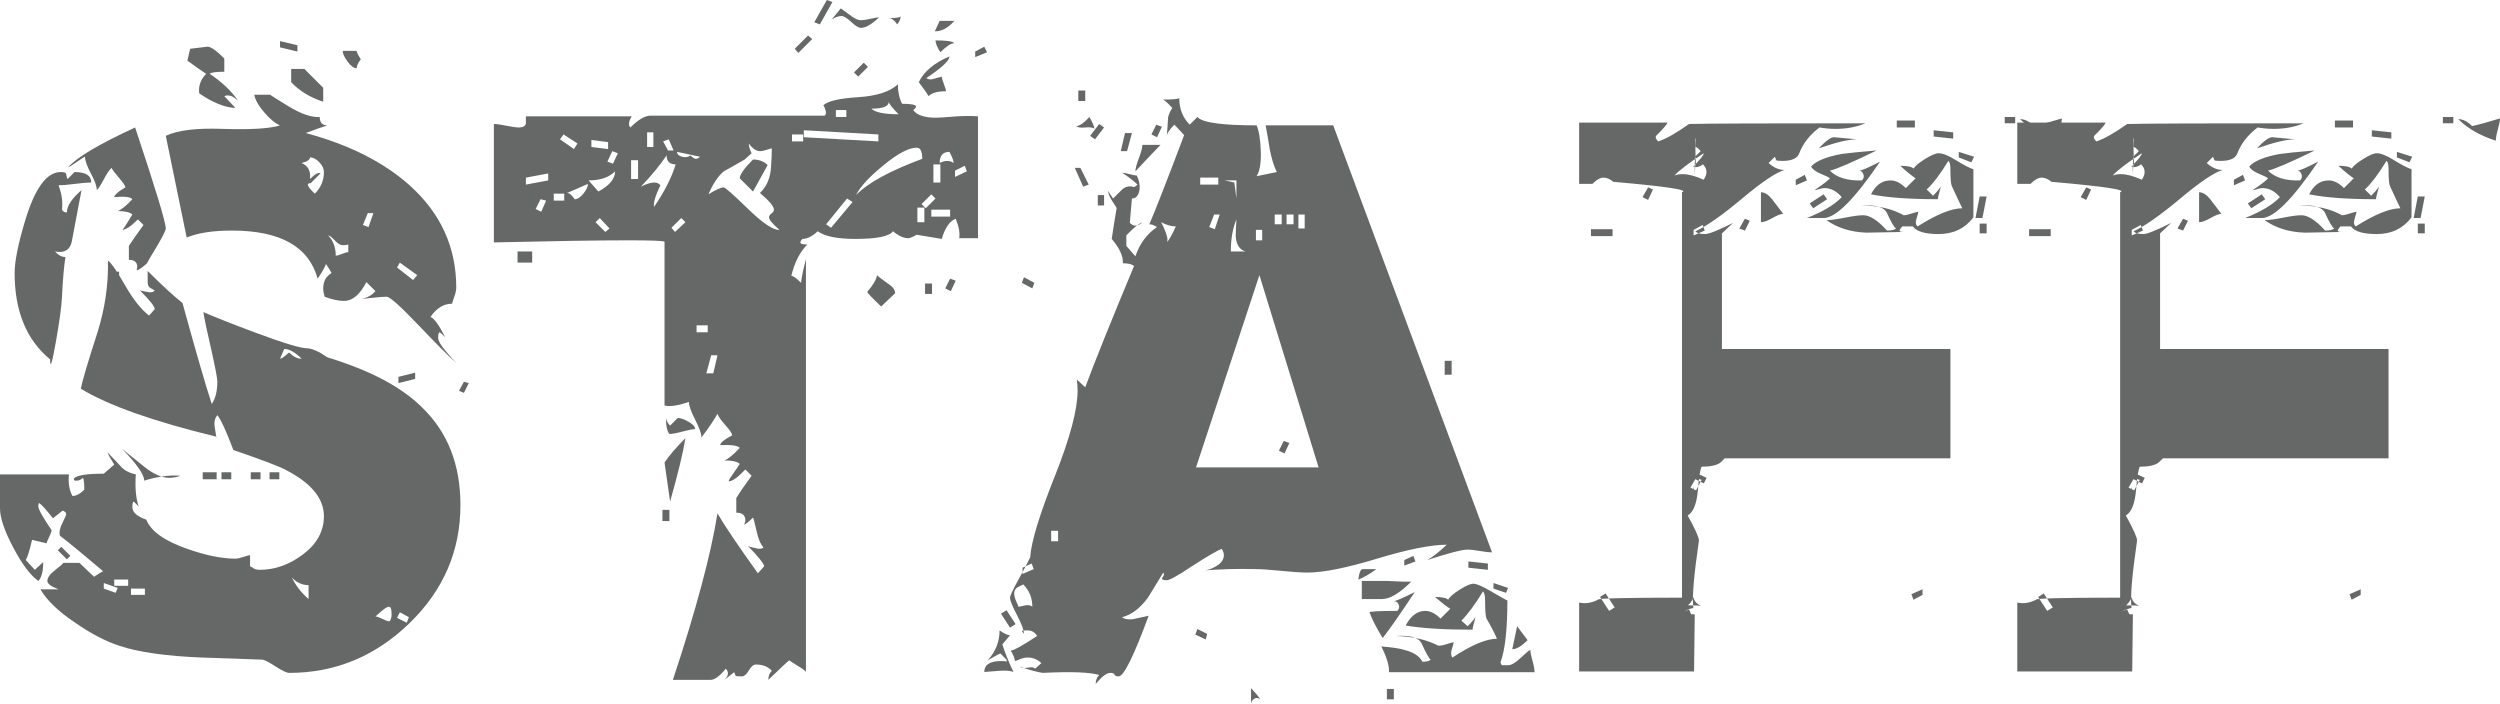
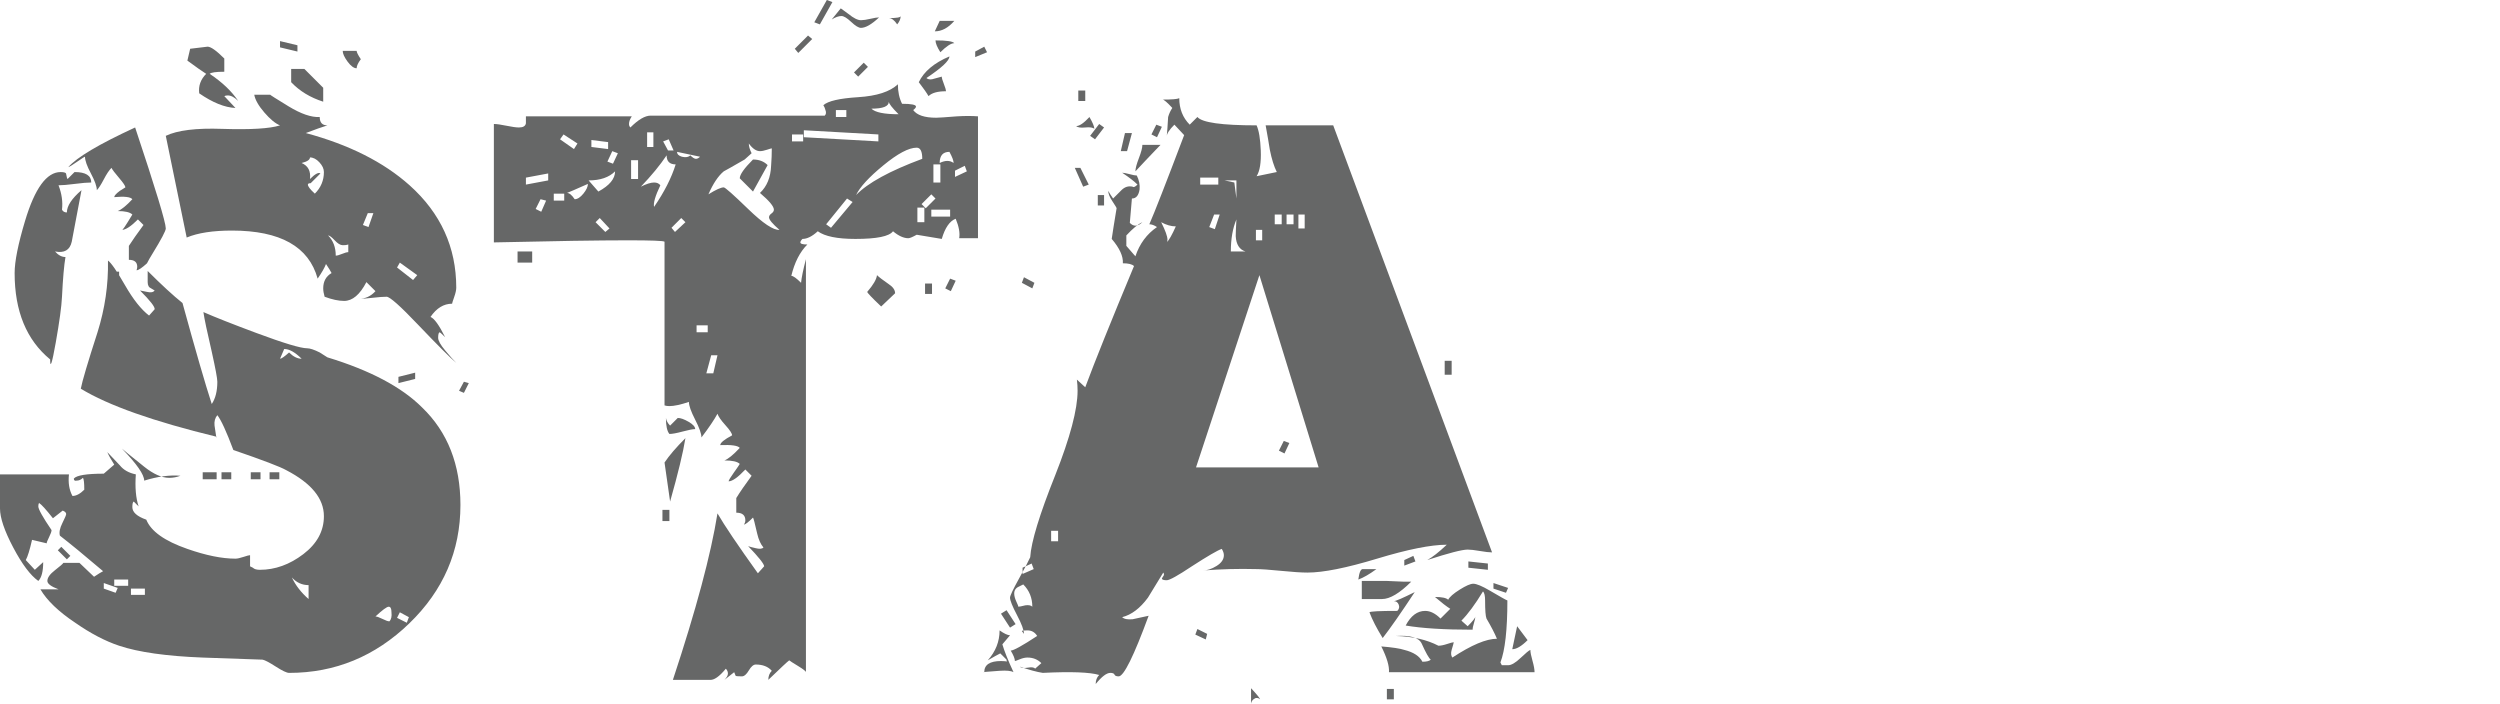
<svg xmlns="http://www.w3.org/2000/svg" version="1.1" id="レイヤー_1" x="0px" y="0px" viewBox="0 0 215.34 60.6" style="enable-background:new 0 0 215.34 60.6;" xml:space="preserve">
  <style type="text/css">
	.st0{fill:#666767;}
</style>
  <g>
    <g>
      <path class="st0" d="M35.25,53.7c-2.94,2.84-6.39,4.26-10.35,4.26c-0.2,0-0.58-0.18-1.14-0.54c-0.56-0.36-0.94-0.56-1.14-0.6    l-5.16-0.18c-3.12-0.12-5.52-0.46-7.2-1.02c-1.2-0.4-2.46-1.06-3.78-1.98c-1.44-0.96-2.44-1.92-3-2.88h1.56    c-0.64-0.24-0.96-0.48-0.96-0.72c0-0.28,0.22-0.59,0.66-0.93c0.44-0.34,0.68-0.55,0.72-0.63h1.38c0.8,0.76,1.22,1.16,1.26,1.2    c0.36-0.24,0.62-0.4,0.78-0.48c-1.6-1.36-2.84-2.38-3.72-3.06c-0.08-0.28-0.01-0.64,0.21-1.08c0.22-0.44,0.33-0.7,0.33-0.78    c0-0.12-0.1-0.22-0.3-0.3l-0.84,0.66c-0.6-0.76-1-1.2-1.2-1.32C3.32,43.4,3.3,43.5,3.3,43.62c0,0.24,0.38,0.92,1.14,2.04    c0,0.12-0.07,0.32-0.21,0.6c-0.14,0.28-0.21,0.46-0.21,0.54l-1.26-0.3c-0.2,0.88-0.38,1.46-0.54,1.74L3,49.08l0.72-0.66    c0,0.8-0.14,1.34-0.42,1.62c-0.68-0.48-1.4-1.44-2.16-2.88C0.38,45.72,0,44.6,0,43.8v-2.94h5.94c-0.08,0.72,0.02,1.34,0.3,1.86    c0.32,0,0.66-0.18,1.02-0.54c0-0.6-0.04-0.94-0.12-1.02C6.98,41.32,6.8,41.4,6.6,41.4c-0.16,0.04-0.24-0.02-0.24-0.18    c0.24-0.28,1.1-0.42,2.58-0.42l0.9-0.78c-0.28-0.44-0.48-0.8-0.6-1.08l1.08,1.14c0.32,0.4,0.78,0.66,1.38,0.78    c-0.08,1.12,0,2.04,0.24,2.76l-0.42-0.42c-0.08,0.04-0.12,0.2-0.12,0.48c0,0.44,0.4,0.8,1.2,1.08c0.4,1,1.58,1.84,3.54,2.52    c1.6,0.56,2.98,0.84,4.14,0.84c0.16,0,0.39-0.05,0.69-0.15c0.3-0.1,0.49-0.15,0.57-0.15v0.96l0.24,0.12    c0.12,0.12,0.32,0.18,0.6,0.18c1.32,0,2.57-0.45,3.75-1.35c1.18-0.9,1.77-1.99,1.77-3.27c0-1.52-1.08-2.84-3.24-3.96    c-0.48-0.28-2-0.86-4.56-1.74c-0.6-1.6-1.06-2.6-1.38-3c-0.2,0.24-0.28,0.54-0.24,0.9c0.12,0.88,0.18,1.2,0.18,0.96    c-5.44-1.32-9.34-2.7-11.7-4.14c0.12-0.64,0.6-2.26,1.44-4.86c0.64-2.04,0.94-4.1,0.9-6.18c0.28,0.2,0.77,0.91,1.47,2.13    c0.7,1.22,1.39,2.09,2.07,2.61l0.48-0.54c0.04-0.2-0.38-0.74-1.26-1.62c0.16,0.04,0.36,0.08,0.6,0.12    c0.32,0.08,0.54,0.04,0.66-0.12l-0.3-0.18c-0.2-0.08-0.3-0.26-0.3-0.54v-0.96c1.2,1.2,2.2,2.12,3,2.76    c1.12,4.08,1.96,6.98,2.52,8.7c0.32-0.48,0.48-1.12,0.48-1.92c0-0.28-0.16-1.14-0.48-2.58c-0.4-1.72-0.64-2.86-0.72-3.42    c1,0.44,2.52,1.04,4.56,1.8C24.44,29.56,25.9,30,26.46,30c0.24,0,0.6,0.12,1.08,0.36l0.66,0.42c3.68,1.12,6.4,2.56,8.16,4.32    c2.2,2.12,3.3,4.92,3.3,8.4C39.66,47.46,38.19,50.86,35.25,53.7z M6.45,15.84c-0.62,0.08-1.09,0.12-1.41,0.12    c0.28,0.72,0.38,1.42,0.3,2.1c0.08,0.16,0.22,0.24,0.42,0.24c0-0.56,0.42-1.2,1.26-1.92l-0.84,4.44c-0.16,0.72-0.64,1-1.44,0.84    c0.28,0.32,0.58,0.48,0.9,0.48c-0.12,0.68-0.22,1.82-0.3,3.42C5.3,26.4,5.12,27.72,4.8,29.52s-0.48,2.28-0.48,1.44    c-2.04-1.68-3.06-4.16-3.06-7.44c0-1,0.3-2.5,0.9-4.5c0.84-2.8,1.86-4.2,3.06-4.2c0.32,0,0.48,0.06,0.48,0.18    c0.04,0.24,0.08,0.38,0.12,0.42l0.6-0.6c0.96,0,1.44,0.3,1.44,0.9C7.54,15.72,7.07,15.76,6.45,15.84z M3.18,23.46v-0.54l1.8-0.3    v0.54L3.18,23.46z M5.76,48.18L4.98,47.4l0.3-0.3l0.78,0.78L5.76,48.18z M5.4,49.5v-0.54h1.5v0.54H5.4z M11.64,10.98    c-3.12,1.44-5.04,2.58-5.76,3.42c0.12-0.04,0.38-0.2,0.78-0.48c0.4-0.28,0.62-0.42,0.66-0.42c0,0.32,0.17,0.8,0.51,1.44    c0.34,0.64,0.51,1.12,0.51,1.44c0.16-0.16,0.36-0.47,0.6-0.93c0.24-0.46,0.46-0.79,0.66-0.99c0.08,0.16,0.3,0.45,0.66,0.87    c0.36,0.42,0.54,0.69,0.54,0.81l-0.48,0.3c-0.32,0.24-0.48,0.42-0.48,0.54c0.88-0.08,1.4-0.02,1.56,0.18    c-0.52,0.56-0.94,0.9-1.26,1.02c0.64,0,1.06,0.1,1.26,0.3c-0.6,1-0.9,1.44-0.9,1.32c0.32,0,0.78-0.3,1.38-0.9l0.48,0.48    c-0.56,0.76-0.98,1.36-1.26,1.8v1.2c0.48,0,0.72,0.2,0.72,0.6c0,0.08-0.02,0.18-0.06,0.3c0.16,0,0.46-0.2,0.9-0.6    c0.12-0.24,0.28-0.52,0.48-0.84c0.76-1.24,1.14-1.96,1.14-2.16C14.28,19.16,13.4,16.26,11.64,10.98z M7.32,45.06v-0.54h1.2v0.54    H7.32z M8.04,46.2c-0.04,0-0.06-0.02-0.06-0.06c0,0.12,0.24-0.28,0.72-1.2l0.78,0.78C9.16,46.04,8.68,46.2,8.04,46.2z M8.94,50.22    v0.48l1.02,0.36l0.18-0.42L8.94,50.22z M9.72,24.24V23.4h0.54v0.84H9.72z M11.04,49.92h-1.2v0.54h1.2V49.92z M12.42,48.42    c-0.08,0-0.12-0.02-0.12-0.06l0.06-0.06c-0.16-0.2-0.52-0.5-1.08-0.9c-0.56-0.4-0.94-0.78-1.14-1.14h2.1    c0.24,0.2,0.6,0.78,1.08,1.74C12.96,48.28,12.66,48.42,12.42,48.42z M12.42,41.4c0-0.52-0.64-1.44-1.92-2.76    c0.08,0.08,0.72,0.6,1.92,1.56c0.8,0.64,1.52,0.96,2.16,0.96c0.32,0,0.64-0.06,0.96-0.18C14.62,40.9,13.58,41.04,12.42,41.4z     M12.48,50.7h-1.2v0.54h1.2V50.7z M12.36,49.56c0.72-0.72,1.12-1.08,1.2-1.08v2.46C13.04,50.38,12.64,49.92,12.36,49.56z     M35.28,15.96c-2.24-2-5.22-3.5-8.94-4.5c0.84-0.32,1.46-0.54,1.86-0.66c-0.44,0-0.66-0.24-0.66-0.72    c-0.72,0.04-1.62-0.27-2.7-0.93s-1.6-0.99-1.56-0.99H21.9c0.08,0.44,0.37,0.95,0.87,1.53c0.5,0.58,0.95,0.95,1.35,1.11    c-0.88,0.28-2.54,0.38-4.98,0.3c-2.24-0.08-3.86,0.12-4.86,0.6l1.8,8.76c0.96-0.4,2.26-0.6,3.9-0.6c4.16,0,6.62,1.38,7.38,4.14    c0.36-0.52,0.6-0.94,0.72-1.26c0.24,0.36,0.4,0.62,0.48,0.78c-0.48,0.28-0.72,0.72-0.72,1.32c0,0.2,0.04,0.44,0.12,0.72    c0.64,0.24,1.2,0.36,1.68,0.36c0.72,0,1.36-0.54,1.92-1.62l0.78,0.78c-0.4,0.44-0.88,0.66-1.44,0.66c0.28,0,0.68-0.03,1.2-0.09    c0.52-0.06,0.92-0.09,1.2-0.09c0.28,0,1.18,0.8,2.7,2.4c1.72,1.8,2.82,2.9,3.3,3.3c-0.24-0.24-0.56-0.6-0.96-1.08    c-0.4-0.48-0.6-0.84-0.6-1.08c0-0.28,0.04-0.44,0.12-0.48c0.04,0,0.2,0.14,0.48,0.42c-0.52-1.04-0.94-1.62-1.26-1.74    c0.52-0.76,1.14-1.14,1.86-1.14c0-0.04,0.06-0.23,0.18-0.57s0.18-0.61,0.18-0.81C39.3,21.3,37.96,18.36,35.28,15.96z M18.06,6.36    c0.12-0.12,0.54-0.18,1.26-0.18V5.04c-0.68-0.68-1.16-1.02-1.44-1.02l-1.5,0.18l-0.24,1.02c0.76,0.56,1.3,0.94,1.62,1.14    c-0.48,0.48-0.68,1.04-0.6,1.68c1.16,0.8,2.2,1.22,3.12,1.26l-0.96-1.02c0.08-0.04,0.18-0.06,0.3-0.06c0.28,0,0.58,0.16,0.9,0.48    C19.96,7.86,19.14,7.08,18.06,6.36z M17.46,41.28v-0.6h1.2v0.6H17.46z M19.08,41.28v-0.6h0.84v0.6H19.08z M21.6,41.28v-0.6h0.84    v0.6H21.6z M24.06,40.68h-0.84v0.6h0.84V40.68z M25.62,3.9l-1.5-0.36v0.54l1.5,0.36V3.9z M24.48,30.06l-0.36,0.84    c0.12,0,0.38-0.18,0.78-0.54c0.36,0.36,0.72,0.54,1.08,0.54C25.42,30.34,24.92,30.06,24.48,30.06z M25.98,50.1l-1.08-1.44    l0.48-0.3l1.08,1.44L25.98,50.1z M27.84,7.56l-1.62-1.62h-1.14v1.14c0.72,0.76,1.64,1.32,2.76,1.68V7.56z M26.58,50.4    c-0.56,0-1.04-0.22-1.44-0.66c0.32,0.68,0.8,1.3,1.44,1.86V50.4z M27.12,16.68c-0.4-0.36-0.6-0.62-0.6-0.78    c0-0.08,0.08-0.12,0.24-0.12l0.84-0.84c-0.16-0.12-0.46,0.04-0.9,0.48c0.08-0.68-0.16-1.14-0.72-1.38    c0.48-0.12,0.72-0.28,0.72-0.48c0.28,0,0.55,0.14,0.81,0.42c0.26,0.28,0.39,0.56,0.39,0.84C27.9,15.54,27.64,16.16,27.12,16.68z     M29.46,21.87c-0.24,0.1-0.42,0.15-0.54,0.15c0-0.72-0.22-1.3-0.66-1.74c0.12,0,0.31,0.14,0.57,0.42    c0.26,0.28,0.49,0.42,0.69,0.42c0.32,0,0.5-0.04,0.54-0.12C30.02,20.88,30,20.76,30,20.64v1.08    C29.88,21.72,29.7,21.77,29.46,21.87z M29.64,23.22l-0.72,0.42v0.48l0.9-0.42L29.64,23.22z M30.72,4.38h-1.2    c0,0.24,0.14,0.55,0.42,0.93c0.28,0.38,0.54,0.57,0.78,0.57c0-0.2,0.12-0.46,0.36-0.78C30.84,4.74,30.72,4.5,30.72,4.38z     M31.32,23.88h-1.14v0.54h1.14V23.88z M31.74,19.56l-0.48-0.18l0.42-1.02h0.48L31.74,19.56z M33.72,52.74    c0-0.32-0.08-0.48-0.24-0.48s-0.54,0.28-1.14,0.84c0.12,0,0.32,0.07,0.6,0.21c0.28,0.14,0.48,0.21,0.6,0.21    C33.7,53.36,33.76,53.1,33.72,52.74z M35.58,24.12l-1.38-1.08l0.24-0.42l1.5,1.08L35.58,24.12z M34.44,52.74l-0.24,0.48l0.84,0.42    l0.18-0.48L34.44,52.74z M35.76,32.1l-1.44,0.36V33l1.44-0.36V32.1z M37.8,48.18l-0.78-0.78l0.36-0.3l0.78,0.78L37.8,48.18z     M39.96,32.88l-0.42,0.78l0.42,0.18L40.38,33L39.96,32.88z" />
      <path class="st0" d="M84.24,20.52h-1.62c0.08-0.44-0.02-1-0.3-1.68c-0.52,0.2-0.92,0.78-1.2,1.74l-2.16-0.36    c-0.36,0.2-0.6,0.3-0.72,0.3c-0.4,0-0.84-0.2-1.32-0.6c-0.32,0.44-1.4,0.66-3.24,0.66c-1.56,0-2.64-0.22-3.24-0.66    c-0.48,0.44-0.92,0.66-1.32,0.66c-0.12,0.12-0.18,0.22-0.18,0.3c0,0.12,0.2,0.18,0.6,0.18c-0.64,0.64-1.1,1.54-1.38,2.7    c0.16,0,0.44,0.2,0.84,0.6c0.04-0.44,0.18-1.12,0.42-2.04V57.9c0-0.08-0.23-0.26-0.69-0.54c-0.46-0.28-0.71-0.44-0.75-0.48    c-0.12,0.08-0.72,0.64-1.8,1.68c0-0.32,0.1-0.58,0.3-0.78c-0.32-0.36-0.78-0.54-1.38-0.54c-0.2,0-0.4,0.17-0.6,0.51    c-0.2,0.34-0.4,0.51-0.6,0.51c-0.36,0-0.54-0.02-0.54-0.06l-0.12-0.3l-0.84,0.66c0.2-0.2,0.3-0.38,0.3-0.54s-0.06-0.3-0.18-0.42    c-0.56,0.68-1.02,1-1.38,0.96h-3.18c2-6.04,3.28-10.82,3.84-14.34c0.6,1.04,1.76,2.76,3.48,5.16l0.54-0.6    c0-0.2-0.46-0.78-1.38-1.74c0.08,0.04,0.3,0.1,0.66,0.18c0.32,0.08,0.54,0.06,0.66-0.06c-0.24-0.28-0.42-0.68-0.54-1.2    c-0.2-0.88-0.32-1.34-0.36-1.38c-0.4,0.4-0.66,0.6-0.78,0.6c0.08-0.12,0.12-0.24,0.12-0.36c0-0.44-0.26-0.66-0.78-0.66V42.9    c0.32-0.52,0.76-1.16,1.32-1.92l-0.54-0.54c-0.64,0.68-1.12,1.02-1.44,1.02c0-0.08,0.15-0.33,0.45-0.75    c0.3-0.42,0.47-0.67,0.51-0.75c-0.2-0.2-0.64-0.3-1.32-0.3c0.32-0.12,0.76-0.48,1.32-1.08c-0.16-0.2-0.72-0.28-1.68-0.24    c0-0.2,0.34-0.48,1.02-0.84c0-0.16-0.19-0.45-0.57-0.87c-0.38-0.42-0.61-0.75-0.69-0.99c-0.28,0.52-0.74,1.2-1.38,2.04    c0-0.32-0.18-0.83-0.54-1.53c-0.36-0.7-0.54-1.21-0.54-1.53c-0.72,0.24-1.28,0.36-1.68,0.36c-0.16,0-0.3-0.02-0.42-0.06v-14.1    c-0.08-0.08-1.14-0.12-3.18-0.12c-2.44,0-6.28,0.06-11.52,0.18v-10.2c0.24,0,0.6,0.05,1.08,0.15c0.48,0.1,0.84,0.15,1.08,0.15    c0.36,0,0.56-0.12,0.6-0.36v-0.6h9.12c-0.16,0.24-0.24,0.46-0.24,0.66c0,0.12,0.04,0.22,0.12,0.3c0.68-0.68,1.26-1.02,1.74-1.02    h15c0.12-0.12,0.14-0.28,0.06-0.48c-0.04-0.16-0.1-0.3-0.18-0.42c0.4-0.36,1.4-0.59,3-0.69c1.6-0.1,2.74-0.47,3.42-1.11    c0,0.64,0.12,1.2,0.36,1.68c0.8,0,1.2,0.08,1.2,0.24c0,0.08-0.08,0.18-0.24,0.3c0.32,0.44,0.98,0.66,1.98,0.66    c0.2,0,0.8-0.04,1.8-0.12c0.68-0.04,1.28-0.04,1.8,0V20.52z M45.84,22.62h-1.26v-0.96h1.26V22.62z M47.22,15.54v-0.6L45.3,15.3    v0.6L47.22,15.54z M47.04,17.28l-0.48-0.12L46.14,18l0.48,0.24L47.04,17.28z M48.6,17.28v-0.6h-0.9v0.6H48.6z M49.74,12.36    l-1.2-0.78L48.24,12l1.2,0.84L49.74,12.36z M50.64,15.84c-1.08,0.48-1.68,0.74-1.8,0.78c0.2,0,0.42,0.18,0.66,0.54    c0.24,0,0.49-0.16,0.75-0.48C50.51,16.36,50.64,16.08,50.64,15.84z M52.98,14.76c-0.52,0.52-1.28,0.78-2.28,0.78l0.84,0.96    C52.5,15.98,52.98,15.4,52.98,14.76z M52.38,12.84v-0.6l-1.44-0.18v0.6L52.38,12.84z M52.5,19.68l-0.84-0.9l-0.36,0.36l0.84,0.84    L52.5,19.68z M53.22,13.2l-0.48-0.18l-0.42,0.9l0.48,0.18L53.22,13.2z M54.96,15.42V13.8h-0.6v1.62H54.96z M58.2,14.16    c-0.52,0-0.78-0.26-0.78-0.78c-0.56,0.84-1.3,1.74-2.22,2.7c0.48-0.24,0.86-0.36,1.14-0.36c0.24,0,0.42,0.08,0.54,0.24    c-0.44,0.92-0.62,1.54-0.54,1.86C57.22,16.54,57.84,15.32,58.2,14.16z M56.28,12.66V11.4h-0.54v1.26H56.28z M57.66,44.88h-0.6    v-0.96h0.6V44.88z M58.02,12.96L57.6,12l-0.48,0.18l0.42,0.78H58.02z M59.04,37.74c-0.2,1.24-0.64,3.06-1.32,5.46l-0.48-3.36    C57.64,39.24,58.24,38.54,59.04,37.74z M59.88,36.96c0-0.2-0.19-0.41-0.57-0.63C58.93,36.11,58.62,36,58.38,36l-0.66,0.66    c-0.2-0.2-0.32-0.42-0.36-0.66c0,0.68,0.1,1.14,0.3,1.38c0.24,0,0.62-0.07,1.14-0.21C59.32,37.03,59.68,36.96,59.88,36.96z     M59.04,19.14l-0.36-0.36l-0.84,0.84l0.3,0.36L59.04,19.14z M60.3,13.5l-1.98-0.42c0,0.2,0.14,0.34,0.42,0.42    c0.32,0.08,0.56,0.04,0.72-0.12c0.2,0.2,0.36,0.3,0.48,0.3S60.18,13.62,60.3,13.5z M60.96,28.62v-0.6H60v0.6H60.96z M61.5,21.3    l-0.42,1.62h-0.6l0.42-1.62H61.5z M68.34,20.76h-7.68c0.6-0.16,2.8-0.22,6.6-0.18c0.12-0.12,0.3-0.14,0.54-0.06    C68.12,20.68,68.3,20.76,68.34,20.76z M61.62,56.34h-0.9v-0.6h0.9V56.34z M61.8,30.6h-0.54l-0.42,1.56h0.6L61.8,30.6z M67.14,19.8    c-0.6-0.52-0.9-0.88-0.9-1.08c0-0.12,0.07-0.23,0.21-0.33c0.14-0.1,0.21-0.21,0.21-0.33c0-0.28-0.4-0.76-1.2-1.44    c0.6-0.56,0.92-1.34,0.96-2.34c0.04-0.52,0.06-1.02,0.06-1.5c-0.04,0-0.18,0.04-0.42,0.12c-0.24,0.08-0.44,0.12-0.6,0.12    c-0.32,0-0.64-0.22-0.96-0.66c0,0.24,0.08,0.52,0.24,0.84l-0.6,0.54c-1.04,0.6-1.64,0.94-1.8,1.02c-0.48,0.4-0.92,1.06-1.32,1.98    c0.64-0.4,1.08-0.6,1.32-0.6c0.12,0,0.82,0.62,2.1,1.86C65.72,19.24,66.62,19.84,67.14,19.8z M62.46,46.2h-0.6v-0.9h0.6V46.2z     M64.08,22.2c-0.52,0.24-1.08,0.36-1.68,0.36c0.2-0.36,0.48-0.78,0.84-1.26L64.08,22.2z M66.12,14.22    c-0.32-0.32-0.74-0.48-1.26-0.48c-0.76,0.76-1.14,1.3-1.14,1.62l1.14,1.14C65.14,15.98,65.56,15.22,66.12,14.22z M67.14,55.26    c-0.4,0.44-1.16,0.98-2.28,1.62c-0.56-0.56-0.88-0.84-0.96-0.84C64.82,56.04,65.9,55.78,67.14,55.26z M68.82,55.32h-1.26v-0.6    h1.26V55.32z M68.28,19.86h-0.6V18.9h0.6V19.86z M69.18,12.18v-0.6h-0.96v0.6H69.18z M69.96,3.36l-1.2,1.2l-0.3-0.36l1.14-1.14    L69.96,3.36z M75.66,12.18v-0.6l-6.42-0.36v0.6L75.66,12.18z M71.7,0.18L70.62,2.1l-0.48-0.18L71.22,0L71.7,0.18z M73.44,17.4    l-0.48-0.3l-1.8,2.22l0.42,0.3L73.44,17.4z M75.72,1.5c-0.64,0.6-1.16,0.9-1.56,0.9c-0.2,0-0.48-0.17-0.84-0.51    c-0.36-0.34-0.64-0.51-0.84-0.51c-0.24,0-0.52,0.1-0.84,0.3l0.78-0.96l0.66,0.48c0.44,0.36,0.8,0.54,1.08,0.54    c0.2,0,0.47-0.04,0.81-0.12C75.31,1.54,75.56,1.5,75.72,1.5z M72.9,10.08v-0.6H72v0.6H72.9z M74.76,5.76L73.92,6.6l-0.36-0.36    L74.4,5.4L74.76,5.76z M79.44,13.68c0-0.64-0.16-0.96-0.48-0.96c-0.68,0-1.64,0.51-2.88,1.53c-1.24,1.02-2.02,1.87-2.34,2.55    C74.74,15.76,76.64,14.72,79.44,13.68z M77.1,25.26c0-0.28-0.18-0.54-0.54-0.78c-0.52-0.36-0.86-0.62-1.02-0.78    c-0.04,0.36-0.32,0.84-0.84,1.44c0,0.08,0.4,0.5,1.2,1.26L77.1,25.26z M77.4,9.84c-0.56-0.56-0.84-0.92-0.84-1.08    c0,0.4-0.5,0.6-1.5,0.6C75.38,9.68,76.16,9.84,77.4,9.84z M77.58,1.38c0,0.24-0.1,0.48-0.3,0.72c-0.24-0.36-0.48-0.54-0.72-0.54    C77.24,1.56,77.58,1.5,77.58,1.38z M79.62,19.14v-1.26h-0.6v1.26H79.62z M81.78,4.86c0,0.36-0.66,0.98-1.98,1.86    c0.08,0.08,0.2,0.12,0.36,0.12c0.08,0,0.18-0.02,0.3-0.06l0.66-0.18c0,0.12,0.06,0.33,0.18,0.63s0.18,0.51,0.18,0.63    c-0.72,0-1.22,0.14-1.5,0.42C79.82,8,79.54,7.6,79.14,7.08C79.58,6.16,80.46,5.42,81.78,4.86z M80.58,17.1l-0.36-0.36l-0.84,0.84    l0.36,0.36L80.58,17.1z M80.28,25.32h-0.6v-0.9h0.6V25.32z M81.84,18.66v-0.6h-1.62v0.6H81.84z M81,15.72v-1.56h-0.6v1.56H81z     M82.2,1.8c-0.52,0.6-1.08,0.9-1.68,0.9l0.42-0.9H82.2z M82.2,3.72c-0.28,0-0.68,0.26-1.2,0.78c-0.28-0.44-0.42-0.78-0.42-1.02    C81.54,3.48,82.08,3.56,82.2,3.72z M82.14,14.04c0-0.2-0.12-0.52-0.36-0.96c-0.56,0-0.84,0.32-0.84,0.96    c0.24-0.12,0.46-0.18,0.66-0.18S81.98,13.92,82.14,14.04z M82.32,24.18L81.84,24l-0.42,0.84l0.48,0.24L82.32,24.18z M83.28,14.76    l-0.18-0.48l-0.84,0.42v0.54L83.28,14.76z M85.02,4.5L84,4.92V4.44l0.78-0.42L85.02,4.5z M89.1,24.36l-0.18,0.48l-0.9-0.48    l0.18-0.48L89.1,24.36z" />
      <path class="st0" d="M87.3,57.9c-0.2-0.12-0.6-0.16-1.2-0.12c-1.12,0.08-1.56,0.12-1.32,0.12c0-0.64,0.48-0.96,1.44-0.96    c0.28,0,0.46,0.02,0.54,0.06c-0.04,0-0.06-0.06-0.06-0.18l-0.54-0.54c-0.24,0.12-0.6,0.32-1.08,0.6c0.68-0.76,1.02-1.62,1.02-2.58    c0.4,0.28,0.7,0.42,0.9,0.42l-0.66,0.78C86.5,56.06,86.82,56.86,87.3,57.9z M87.48,53.76L87,54.06l-0.78-1.2l0.48-0.3L87.48,53.76    z M128.52,47.58c-0.24,0-0.59-0.04-1.05-0.12c-0.46-0.08-0.81-0.12-1.05-0.12c-0.48,0-1.64,0.3-3.48,0.9    c0.44-0.24,1-0.68,1.68-1.32c-1.36,0-3.36,0.4-6,1.2c-2.64,0.8-4.64,1.2-6,1.2c-0.52,0-1.28-0.05-2.28-0.15    c-1-0.1-1.72-0.15-2.16-0.15c-1.48-0.04-3,0-4.56,0.12c0.36,0,0.75-0.13,1.17-0.39s0.63-0.57,0.63-0.93    c0-0.16-0.06-0.34-0.18-0.54c-0.36,0.12-1.22,0.62-2.58,1.5c-1.2,0.8-1.92,1.2-2.16,1.2c-0.24,0-0.38-0.04-0.42-0.12    c0-0.04,0.03-0.1,0.09-0.18c0.06-0.08,0.09-0.14,0.09-0.18c0-0.08-0.02-0.14-0.06-0.18l-1.32,2.16c-0.68,0.92-1.42,1.48-2.22,1.68    c0.16,0.16,0.46,0.22,0.9,0.18c0.2-0.04,0.66-0.14,1.38-0.3c-1.28,3.48-2.14,5.22-2.58,5.22c-0.2,0-0.32-0.05-0.36-0.15    c-0.04-0.1-0.16-0.15-0.36-0.15c-0.32,0-0.74,0.32-1.26,0.96c0-0.32,0.1-0.58,0.3-0.78c-0.8-0.24-2.42-0.3-4.86-0.18    c-0.52-0.08-1.18-0.26-1.98-0.54c0.12,0.12,0.35,0.15,0.69,0.09c0.34-0.06,0.55-0.03,0.63,0.09l0.54-0.48    c-0.32-0.32-0.72-0.48-1.2-0.48c-0.2,0-0.42,0.05-0.66,0.15c-0.24,0.1-0.38,0.15-0.42,0.15c0-0.2-0.12-0.5-0.36-0.9    c0.24,0,1-0.42,2.28-1.26c-0.2-0.32-0.48-0.48-0.84-0.48c-0.32,0-0.48,0.02-0.48,0.06l0.18,0.24c0-0.32-0.2-0.86-0.6-1.62    c-0.4-0.76-0.6-1.26-0.6-1.5c0-0.16,0.26-0.71,0.78-1.65c0.52-0.94,0.84-1.55,0.96-1.83c0.08-1.32,0.8-3.68,2.16-7.08    c1.28-3.24,1.92-5.66,1.92-7.26c0-0.32-0.02-0.64-0.06-0.96l0.72,0.66c0.8-2.16,2.2-5.64,4.2-10.44    c-0.16-0.16-0.48-0.24-0.96-0.24c0.04-0.6-0.28-1.3-0.96-2.1c0.08-0.56,0.22-1.44,0.42-2.64c0-0.04-0.12-0.24-0.36-0.6    c-0.24-0.36-0.36-0.66-0.36-0.9c0.08,0.16,0.22,0.38,0.42,0.66c0.04-0.04,0.28-0.28,0.72-0.72c0.28-0.28,0.6-0.38,0.96-0.3    c0.08,0.08,0.22,0.02,0.42-0.18c-0.28-0.28-0.72-0.62-1.32-1.02c0.12,0,0.33,0.04,0.63,0.12c0.3,0.08,0.51,0.12,0.63,0.12    c0.2,0.4,0.28,0.8,0.24,1.2c-0.08,0.52-0.3,0.78-0.66,0.78l-0.18,2.1c0.16,0.16,0.32,0.24,0.48,0.24c0.2,0,0.4-0.1,0.6-0.3    c-0.36,0.16-0.82,0.54-1.38,1.14v0.9l0.78,0.9c0.36-1.08,0.98-1.92,1.86-2.52c-0.24-0.16-0.46-0.24-0.66-0.24    c0.44-1,1.44-3.56,3-7.68l-0.84-0.9c-0.44,0.44-0.66,0.78-0.66,1.02c0.04-0.4,0.08-0.96,0.12-1.68c0.08-0.28,0.2-0.54,0.36-0.78    c-0.44-0.48-0.72-0.72-0.84-0.72c0.8,0,1.28-0.04,1.44-0.12c0,0.92,0.3,1.68,0.9,2.28l0.66-0.66c0.4,0.48,2.1,0.72,5.1,0.72    c0.2,0.44,0.32,1.16,0.36,2.16c0.04,1.04-0.08,1.78-0.36,2.22l1.74-0.36c-0.24-0.48-0.44-1.12-0.6-1.92    c-0.08-0.52-0.2-1.22-0.36-2.1h5.82L128.52,47.58z M88.92,52.26c0-0.76-0.26-1.4-0.78-1.92l-0.36,0.18    c-0.28,0.12-0.42,0.32-0.42,0.6c0,0.2,0.06,0.43,0.18,0.69c0.12,0.26,0.18,0.41,0.18,0.45c0.08,0,0.28-0.04,0.6-0.12    C88.6,52.1,88.8,52.14,88.92,52.26z M89.04,49.02l-0.18-0.48l-0.78,0.36v0.54L89.04,49.02z M89.04,55.98l-0.96,0.42v-0.48    l0.78-0.42L89.04,55.98z M89.88,51c0,1.08-0.22,2.06-0.66,2.94c-0.2-0.2-0.48-0.36-0.84-0.48C88.54,53.3,89.04,52.48,89.88,51z     M90.12,50.22h-0.48l-0.42-1.08l0.48-0.18L90.12,50.22z M90.3,46.92c-0.2-0.04-0.52-0.18-0.96-0.42c0.28-0.36,0.42-0.64,0.42-0.84    C89.84,45.94,90.02,46.36,90.3,46.92z M91.14,46.62v-0.9h-0.6v0.9H91.14z M91.14,50.58h-0.6v-0.9h0.6V50.58z M93.78,15.9    l-0.48,0.18l-0.72-1.62h0.48L93.78,15.9z M94.26,11.1c-0.12-0.12-0.38-0.16-0.78-0.12c-0.4,0.04-0.66,0-0.78-0.12    c0.28,0,0.66-0.26,1.14-0.78C94.12,10.56,94.26,10.9,94.26,11.1z M93.48,8.7h-0.6V7.8h0.6V8.7z M95.1,10.98L94.32,12l-0.42-0.3    l0.78-1.02L95.1,10.98z M95.76,53.64l-1.2,0.78l-0.3-0.48l1.2-0.78L95.76,53.64z M95.1,17.7v-0.9h-0.54v0.9H95.1z M97.5,11.46    l-0.42,1.56h-0.54l0.36-1.56H97.5z M99.96,12.48H98.4c0,0.24-0.1,0.62-0.3,1.14c-0.2,0.52-0.3,0.9-0.3,1.14    C98.28,14.24,99,13.48,99.96,12.48z M100.08,10.92l-0.42,0.9l-0.48-0.24l0.42-0.84L100.08,10.92z M101.28,19.5    c-0.4,0-0.82-0.12-1.26-0.36c0.36,0.72,0.54,1.22,0.54,1.5c0,0.12-0.02,0.2-0.06,0.24C100.7,20.68,100.96,20.22,101.28,19.5z     M103.98,54.6l-0.84-0.42l-0.18,0.48l0.9,0.42L103.98,54.6z M113.58,40.26l-5.1-16.56l-5.46,16.56H113.58z M104.94,15.9v-0.6    h-1.56v0.6H104.94z M105.06,18.48h-0.48l-0.42,1.08l0.48,0.18L105.06,18.48z M106.5,17.1v-1.56h-1.02l0.84,0.18L106.5,17.1z     M107.28,21.66c-0.52-0.16-0.8-0.6-0.84-1.32c0-0.24,0.02-0.72,0.06-1.44c-0.32,0.76-0.48,1.68-0.48,2.76H107.28z M108.54,60.24    c-0.08-0.08-0.18-0.12-0.3-0.12c-0.08,0-0.14,0.02-0.18,0.06c-0.16,0.08-0.26,0.22-0.3,0.42v-1.32    C108.28,59.84,108.54,60.16,108.54,60.24z M108.72,20.7v-0.9h-0.54v0.9H108.72z M110.28,21.6c-0.2,0.2-0.4,0.3-0.6,0.3    s-0.44-0.14-0.72-0.42c0.56,0,0.84-0.52,0.84-1.56C109.8,20.36,109.96,20.92,110.28,21.6z M110.4,19.32v-0.84h-0.6v0.84H110.4z     M111.06,38.16l-0.42,0.9l-0.48-0.24l0.42-0.84L111.06,38.16z M111.42,19.32v-0.84h-0.6v0.84H111.42z M111.42,21.36h-0.6V20.1h0.6    V21.36z M112.38,19.68v-1.2h-0.54v1.2H112.38z M118.56,49.02h-1.14c-0.2-0.04-0.34,0.26-0.42,0.9    C117.44,49.76,117.96,49.46,118.56,49.02z M121.56,50.1c-1,1-1.84,1.5-2.52,1.5h-1.74v-1.56h2.16l1.38,0.06H121.56z M121.86,51    c-1.04,0.52-1.64,0.78-1.8,0.78c0.2,0,0.34,0.1,0.42,0.3c0.08,0.2,0.04,0.38-0.12,0.54c-1.52,0-2.32,0.04-2.4,0.12    c0.24,0.64,0.62,1.38,1.14,2.22C119.78,54.08,120.7,52.76,121.86,51z M132.18,57.9h-12.54c0.04-0.52-0.18-1.26-0.66-2.22    c0.96,0.08,1.62,0.18,1.98,0.3c0.8,0.2,1.32,0.54,1.56,1.02c0.36,0,0.6-0.06,0.72-0.18c-0.16-0.12-0.42-0.58-0.78-1.38    c-0.24-0.52-0.98-0.74-2.22-0.66c1.44,0.04,2.66,0.32,3.66,0.84c0.2,0,0.45-0.05,0.75-0.15c0.3-0.1,0.49-0.15,0.57-0.15    c0,0.04-0.06,0.26-0.18,0.66c-0.08,0.28-0.06,0.5,0.06,0.66c1.64-1.08,2.92-1.62,3.84-1.62c-0.2-0.48-0.5-1.06-0.9-1.74    c-0.08-0.2-0.12-0.72-0.12-1.56c0-0.4-0.06-0.66-0.18-0.78c-0.68,1.12-1.3,1.96-1.86,2.52l0.54,0.48    c0.44-0.44,0.66-0.72,0.66-0.84c0,0.12-0.04,0.31-0.12,0.57c-0.08,0.26-0.12,0.45-0.12,0.57c-2.44,0-4.36-0.12-5.76-0.36    c0.44-0.84,1-1.26,1.68-1.26c0.44,0,0.88,0.22,1.32,0.66l0.84-0.84c-0.32-0.2-0.76-0.54-1.32-1.02c0.6,0,0.98,0.08,1.14,0.24    c0.12-0.24,0.45-0.53,0.99-0.87c0.54-0.34,0.93-0.51,1.17-0.51c0.28,0,0.76,0.2,1.44,0.6c0.88,0.52,1.38,0.8,1.5,0.84    c0,2.52-0.2,4.3-0.6,5.34l0.12,0.24h0.54c0.28,0,0.64-0.21,1.08-0.63c0.44-0.42,0.72-0.65,0.84-0.69c0,0.2,0.06,0.51,0.18,0.93    S132.18,57.66,132.18,57.9z M120.06,60.24h-0.6v-0.9h0.6V60.24z M121.92,48.36l-0.18-0.48l-0.78,0.36v0.48L121.92,48.36z     M124.86,57.06h-1.2v-0.54h1.2V57.06z M125.04,32.28v-1.2h-0.6v1.2H125.04z M128.16,49.08l-1.68-0.18v-0.54l1.68,0.18V49.08z     M129.6,51.96l-0.18,0.48l-1.14-0.42v-0.48L129.6,51.96z M129.9,50.64l-1.26-0.42v0.48l1.08,0.36L129.9,50.64z M131.58,55.14    c-0.2-0.28-0.5-0.68-0.9-1.2l-0.42,1.98C130.62,55.92,131.06,55.66,131.58,55.14z" />
-       <path class="st0" d="M168,39.48h-19.44l-0.36,0.36c-0.32,0.24-0.86,0.36-1.62,0.36c-0.12,0.16-0.23,0.83-0.33,2.01    c-0.1,1.18-0.39,1.91-0.88,2.19c0.64,1.16,0.97,1.88,0.97,2.16c-0.44,3-0.6,4.94-0.48,5.82c-0.16,0-0.44,0.1-0.84,0.3    c0.16,0.16,0.48,0.24,0.96,0.24l-0.06,4.92h-9.9V51.9c0.52,0.12,1.06,0.04,1.62-0.24c-0.12-0.12,2.29-0.18,7.24-0.18V16.56    c0.64-0.2-1.33-0.5-5.92-0.9c-0.28-0.24-0.56-0.36-0.84-0.36c-0.28,0-0.6,0.18-0.96,0.54h-1.14v-5.28h7.6    c0,0.12-0.32,0.5-0.97,1.14c-0.08,0.12-0.02,0.28,0.18,0.48c0.64-0.2,1.53-0.7,2.66-1.5c1.48-0.04,6.55-0.06,15.19-0.06    c-0.76,0.32-1.62,0.48-2.58,0.48c-0.44,0-0.9-0.04-1.38-0.12c-0.84,0.64-1.42,1.38-1.74,2.22c-0.16,0.44-0.64,0.66-1.44,0.66    c-0.32,0-0.5-0.02-0.54-0.06l-0.12-0.3l-0.54,0.54c0.44,0.4,0.9,0.6,1.38,0.6c-0.72,0.2-1.94,1.02-3.66,2.46    c-1.72,1.44-3.06,2.38-4.02,2.82c0.12,0.16,0.4,0.24,0.84,0.24c0.32,0,1.12-0.32,2.4-0.96l-0.96,0.9v9.96H168V39.48z M138.9,20.34    h-1.86v-0.6h1.86V20.34z M139.02,54.18l-0.3,0.48l-1.5-1.14l0.3-0.42L139.02,54.18z M139.08,52.32l-0.78-1.2l-0.48,0.3l0.78,1.2    L139.08,52.32z M142.38,16.32l-0.42,0.9l-0.48-0.24l0.48-0.84L142.38,16.32z M143.58,52.68h-1.56v-0.6h1.56V52.68z M146.75,13.2    c-1.28,0.84-2.12,1.48-2.52,1.92c0.2-0.08,0.44-0.12,0.72-0.12c0.48,0,1.08,0.16,1.8,0.48c0.16-0.24,0.24-0.46,0.24-0.66    c0-0.24-0.1-0.46-0.3-0.66c-0.24,0.16-0.44,0.24-0.6,0.24c-0.12,0-0.2-0.02-0.24-0.06C146.45,13.74,146.75,13.36,146.75,13.2z     M145.91,53.46h-0.48l-0.42-0.78l0.48-0.18L145.91,53.46z M146.54,52.2c-0.44-0.2-0.66-0.48-0.66-0.84c0,0.2-0.16,0.46-0.48,0.78    C146.04,52.14,146.42,52.16,146.54,52.2z M145.89,42.78h-0.43c0.28-0.4,0.42-0.7,0.42-0.9L145.89,42.78z M146.57,41.34l-0.48-0.18    L145.61,42l0.48,0.24L146.57,41.34z M146.84,19.86l-0.18-0.48l-0.78,0.42v0.48L146.84,19.86z M147,41.16l-0.24,0.48l-0.84-0.42    l0.18-0.48L147,41.16z M146.49,13.02c-0.16-0.2-0.3-0.32-0.43-0.36c-0.01-0.04-0.01,0.02-0.01,0.18c0-0.2,0-0.5-0.01-0.9H146    c0.01,0.32,0.02,0.5,0.03,0.54c0.01,0.28,0.01,0.66,0.02,1.14c0,0.12-0.01,0.14-0.02,0.06l-0.03-0.18c0,0-0.01,0.11-0.01,0.33    c-0.01,0.22-0.01,0.33-0.01,0.33c-0.02,0-0.02,0.34-0.02,1.02c0.02-0.68,0.04-1.02,0.07-1.02c0.02,0,0.03,0.2,0.04,0.6    c0-0.24-0.01-0.68-0.01-1.32C146.06,13.44,146.21,13.3,146.49,13.02z M149.22,13.62h-0.84v-0.54h0.84V13.62z M150.72,19.02    l-0.42,0.84l-0.48-0.18l0.48-0.84L150.72,19.02z M153.6,18.42c-0.2,0-0.51,0.12-0.93,0.36s-0.75,0.36-0.99,0.36v-2.58    c0.32,0,0.64,0.2,0.96,0.6L153.6,18.42z M155.64,15.54l-0.18-0.48l-0.78,0.42v0.48L155.64,15.54z M161.94,13.92    c-1,0.52-1.6,0.78-1.8,0.78c0.16,0,0.28,0.1,0.36,0.3c0.08,0.2,0.04,0.38-0.12,0.54c-1.24,0.04-2.16-0.24-2.76-0.84    c0.64-0.16,1.98-0.74,4.02-1.74c-1.44,0.12-2.44,0.22-3,0.3c-1.32,0.24-2.2,0.6-2.64,1.08c0.12,0.24,0.4,0.45,0.84,0.63    c0.44,0.18,0.7,0.31,0.78,0.39c-0.12,0.16-0.56,0.5-1.32,1.02c0.08,0,0.21-0.03,0.39-0.09c0.18-0.06,0.33-0.09,0.45-0.09    c0.56,0,1.06,0.26,1.5,0.78c-0.6,0.64-1.6,1.24-3,1.8h1.44C158.12,18.78,159.74,17.16,161.94,13.92z M157.38,17.16l-1.2,0.78    l-0.3-0.42l1.2-0.78L157.38,17.16z M159.96,12c-0.72,0-1.82,0.26-3.3,0.78c0.6-0.64,1.04-0.96,1.32-0.96L159.96,12z M169.98,18.72    c-0.72,0.96-1.72,1.44-3,1.44c-1.16,0-1.9-0.22-2.22-0.66h-0.9c-0.12,0.12-0.2,0.24-0.24,0.36c0,0.08,0.12,0.12,0.36,0.12    c-1.8,0.04-2.86,0.06-3.18,0.06c-1.36-0.04-2.52-0.4-3.48-1.08c0.36,0,0.89-0.07,1.59-0.21c0.7-0.14,1.23-0.21,1.59-0.21    c0.56,0,1.24,0.44,2.04,1.32c0.4,0,0.66-0.06,0.78-0.18c-0.16-0.08-0.42-0.52-0.78-1.32c-0.24-0.52-0.98-0.74-2.22-0.66    c1.44,0,2.66,0.28,3.66,0.84c0.16,0,0.39-0.05,0.69-0.15c0.3-0.1,0.49-0.15,0.57-0.15c0,0.04-0.06,0.26-0.18,0.66    c-0.08,0.28-0.04,0.48,0.12,0.6c1.64-1.04,2.92-1.56,3.84-1.56c-0.16-0.32-0.46-0.96-0.9-1.92c-0.08-0.16-0.12-0.64-0.12-1.44    c0-0.4-0.06-0.64-0.18-0.72c-0.68,1.12-1.3,1.94-1.86,2.46l0.54,0.54c0.44-0.44,0.66-0.72,0.66-0.84c0,0.12-0.04,0.31-0.12,0.57    c-0.08,0.26-0.12,0.45-0.12,0.57c-2.44,0-4.36-0.14-5.76-0.42c0.4-0.8,0.96-1.2,1.68-1.2c0.44,0,0.88,0.22,1.32,0.66l0.84-0.84    c-0.36-0.24-0.8-0.6-1.32-1.08c0.6,0,0.98,0.08,1.14,0.24c0.16-0.24,0.5-0.52,1.02-0.84c0.52-0.32,0.9-0.48,1.14-0.48    c0.36,0,0.86,0.2,1.5,0.6c0.64,0.4,1.14,0.66,1.5,0.78V18.72z M164.94,10.98h-1.56v-0.6h1.56V10.98z M165.6,51.24v-0.48    l-0.96,0.42l0.18,0.48L165.6,51.24z M168.24,11.94l-1.68-0.18v-0.54l1.68,0.18V11.94z M169.68,14.82l-0.18,0.48l-1.14-0.42V14.4    L169.68,14.82z M170.04,13.5l-1.32-0.42v0.48l1.08,0.42L170.04,13.5z M171.12,16.92l-0.36,1.86h-0.6l0.36-1.86H171.12z     M171.12,20.1v-0.84h-0.6v0.84H171.12z M173.58,10.62h-0.9v-0.54h0.9V10.62z M177.6,10.2c0,0.2-0.06,0.51-0.18,0.93    s-0.18,0.75-0.18,0.99c-1.36-0.44-2.44-1.06-3.24-1.86c0.4,0,0.8,0.2,1.2,0.6C175.76,10.74,176.56,10.52,177.6,10.2z" />
-       <path class="st0" d="M205.74,39.48H186.3l-0.36,0.36c-0.32,0.24-0.86,0.36-1.62,0.36c-0.12,0.16-0.23,0.83-0.33,2.01    c-0.1,1.18-0.39,1.91-0.88,2.19c0.64,1.16,0.97,1.88,0.97,2.16c-0.44,3-0.6,4.94-0.48,5.82c-0.16,0-0.44,0.1-0.84,0.3    c0.16,0.16,0.48,0.24,0.96,0.24l-0.06,4.92h-9.9V51.9c0.52,0.12,1.06,0.04,1.62-0.24c-0.12-0.12,2.29-0.18,7.24-0.18V16.56    c0.64-0.2-1.33-0.5-5.92-0.9c-0.28-0.24-0.56-0.36-0.84-0.36c-0.28,0-0.6,0.18-0.96,0.54h-1.14v-5.28h7.6    c0,0.12-0.32,0.5-0.97,1.14c-0.08,0.12-0.02,0.28,0.18,0.48c0.64-0.2,1.53-0.7,2.66-1.5c1.48-0.04,6.55-0.06,15.19-0.06    c-0.76,0.32-1.62,0.48-2.58,0.48c-0.44,0-0.9-0.04-1.38-0.12c-0.84,0.64-1.42,1.38-1.74,2.22c-0.16,0.44-0.64,0.66-1.44,0.66    c-0.32,0-0.5-0.02-0.54-0.06l-0.12-0.3l-0.54,0.54c0.44,0.4,0.9,0.6,1.38,0.6c-0.72,0.2-1.94,1.02-3.66,2.46    c-1.72,1.44-3.06,2.38-4.02,2.82c0.12,0.16,0.4,0.24,0.84,0.24c0.32,0,1.12-0.32,2.4-0.96l-0.96,0.9v9.96h19.68V39.48z     M176.64,20.34h-1.86v-0.6h1.86V20.34z M176.76,54.18l-0.3,0.48l-1.5-1.14l0.3-0.42L176.76,54.18z M176.82,52.32l-0.78-1.2    l-0.48,0.3l0.78,1.2L176.82,52.32z M180.12,16.32l-0.42,0.9l-0.48-0.24l0.48-0.84L180.12,16.32z M181.32,52.68h-1.56v-0.6h1.56    V52.68z M184.49,13.2c-1.28,0.84-2.12,1.48-2.52,1.92c0.2-0.08,0.44-0.12,0.72-0.12c0.48,0,1.08,0.16,1.8,0.48    c0.16-0.24,0.24-0.46,0.24-0.66c0-0.24-0.1-0.46-0.3-0.66c-0.24,0.16-0.44,0.24-0.6,0.24c-0.12,0-0.2-0.02-0.24-0.06    C184.19,13.74,184.49,13.36,184.49,13.2z M183.65,53.46h-0.48l-0.42-0.78l0.48-0.18L183.65,53.46z M184.28,52.2    c-0.44-0.2-0.66-0.48-0.66-0.84c0,0.2-0.16,0.46-0.48,0.78C183.78,52.14,184.16,52.16,184.28,52.2z M183.63,42.78h-0.43    c0.28-0.4,0.42-0.7,0.42-0.9L183.63,42.78z M184.31,41.34l-0.48-0.18L183.35,42l0.48,0.24L184.31,41.34z M184.58,19.86l-0.18-0.48    l-0.78,0.42v0.48L184.58,19.86z M184.74,41.16l-0.24,0.48l-0.84-0.42l0.18-0.48L184.74,41.16z M184.23,13.02    c-0.16-0.2-0.3-0.32-0.43-0.36c-0.01-0.04-0.01,0.02-0.01,0.18c0-0.2,0-0.5-0.01-0.9h-0.04c0.01,0.32,0.02,0.5,0.03,0.54    c0.01,0.28,0.01,0.66,0.02,1.14c0,0.12-0.01,0.14-0.02,0.06l-0.03-0.18c0,0-0.01,0.11-0.01,0.33c-0.01,0.22-0.01,0.33-0.01,0.33    c-0.02,0-0.02,0.34-0.02,1.02c0.02-0.68,0.04-1.02,0.07-1.02c0.02,0,0.03,0.2,0.04,0.6c0-0.24-0.01-0.68-0.01-1.32    C183.8,13.44,183.95,13.3,184.23,13.02z M186.96,13.62h-0.84v-0.54h0.84V13.62z M188.46,19.02l-0.42,0.84l-0.48-0.18l0.48-0.84    L188.46,19.02z M191.34,18.42c-0.2,0-0.51,0.12-0.93,0.36s-0.75,0.36-0.99,0.36v-2.58c0.32,0,0.64,0.2,0.96,0.6L191.34,18.42z     M193.38,15.54l-0.18-0.48l-0.78,0.42v0.48L193.38,15.54z M199.68,13.92c-1,0.52-1.6,0.78-1.8,0.78c0.16,0,0.28,0.1,0.36,0.3    c0.08,0.2,0.04,0.38-0.12,0.54c-1.24,0.04-2.16-0.24-2.76-0.84c0.64-0.16,1.98-0.74,4.02-1.74c-1.44,0.12-2.44,0.22-3,0.3    c-1.32,0.24-2.2,0.6-2.64,1.08c0.12,0.24,0.4,0.45,0.84,0.63c0.44,0.18,0.7,0.31,0.78,0.39c-0.12,0.16-0.56,0.5-1.32,1.02    c0.08,0,0.21-0.03,0.39-0.09c0.18-0.06,0.33-0.09,0.45-0.09c0.56,0,1.06,0.26,1.5,0.78c-0.6,0.64-1.6,1.24-3,1.8h1.44    C195.86,18.78,197.48,17.16,199.68,13.92z M195.12,17.16l-1.2,0.78l-0.3-0.42l1.2-0.78L195.12,17.16z M197.7,12    c-0.72,0-1.82,0.26-3.3,0.78c0.6-0.64,1.04-0.96,1.32-0.96L197.7,12z M207.72,18.72c-0.72,0.96-1.72,1.44-3,1.44    c-1.16,0-1.9-0.22-2.22-0.66h-0.9c-0.12,0.12-0.2,0.24-0.24,0.36c0,0.08,0.12,0.12,0.36,0.12c-1.8,0.04-2.86,0.06-3.18,0.06    c-1.36-0.04-2.52-0.4-3.48-1.08c0.36,0,0.89-0.07,1.59-0.21c0.7-0.14,1.23-0.21,1.59-0.21c0.56,0,1.24,0.44,2.04,1.32    c0.4,0,0.66-0.06,0.78-0.18c-0.16-0.08-0.42-0.52-0.78-1.32c-0.24-0.52-0.98-0.74-2.22-0.66c1.44,0,2.66,0.28,3.66,0.84    c0.16,0,0.39-0.05,0.69-0.15c0.3-0.1,0.49-0.15,0.57-0.15c0,0.04-0.06,0.26-0.18,0.66c-0.08,0.28-0.04,0.48,0.12,0.6    c1.64-1.04,2.92-1.56,3.84-1.56c-0.16-0.32-0.46-0.96-0.9-1.92c-0.08-0.16-0.12-0.64-0.12-1.44c0-0.4-0.06-0.64-0.18-0.72    c-0.68,1.12-1.3,1.94-1.86,2.46l0.54,0.54c0.44-0.44,0.66-0.72,0.66-0.84c0,0.12-0.04,0.31-0.12,0.57    c-0.08,0.26-0.12,0.45-0.12,0.57c-2.44,0-4.36-0.14-5.76-0.42c0.4-0.8,0.96-1.2,1.68-1.2c0.44,0,0.88,0.22,1.32,0.66l0.84-0.84    c-0.36-0.24-0.8-0.6-1.32-1.08c0.6,0,0.98,0.08,1.14,0.24c0.16-0.24,0.5-0.52,1.02-0.84c0.52-0.32,0.9-0.48,1.14-0.48    c0.36,0,0.86,0.2,1.5,0.6c0.64,0.4,1.14,0.66,1.5,0.78V18.72z M202.68,10.98h-1.56v-0.6h1.56V10.98z M203.34,51.24v-0.48    l-0.96,0.42l0.18,0.48L203.34,51.24z M205.98,11.94l-1.68-0.18v-0.54l1.68,0.18V11.94z M207.42,14.82l-0.18,0.48l-1.14-0.42V14.4    L207.42,14.82z M207.78,13.5l-1.32-0.42v0.48l1.08,0.42L207.78,13.5z M208.86,16.92l-0.36,1.86h-0.6l0.36-1.86H208.86z     M208.86,20.1v-0.84h-0.6v0.84H208.86z M211.32,10.62h-0.9v-0.54h0.9V10.62z M215.34,10.2c0,0.2-0.06,0.51-0.18,0.93    s-0.18,0.75-0.18,0.99c-1.36-0.44-2.44-1.06-3.24-1.86c0.4,0,0.8,0.2,1.2,0.6C213.5,10.74,214.3,10.52,215.34,10.2z" />
    </g>
  </g>
</svg>